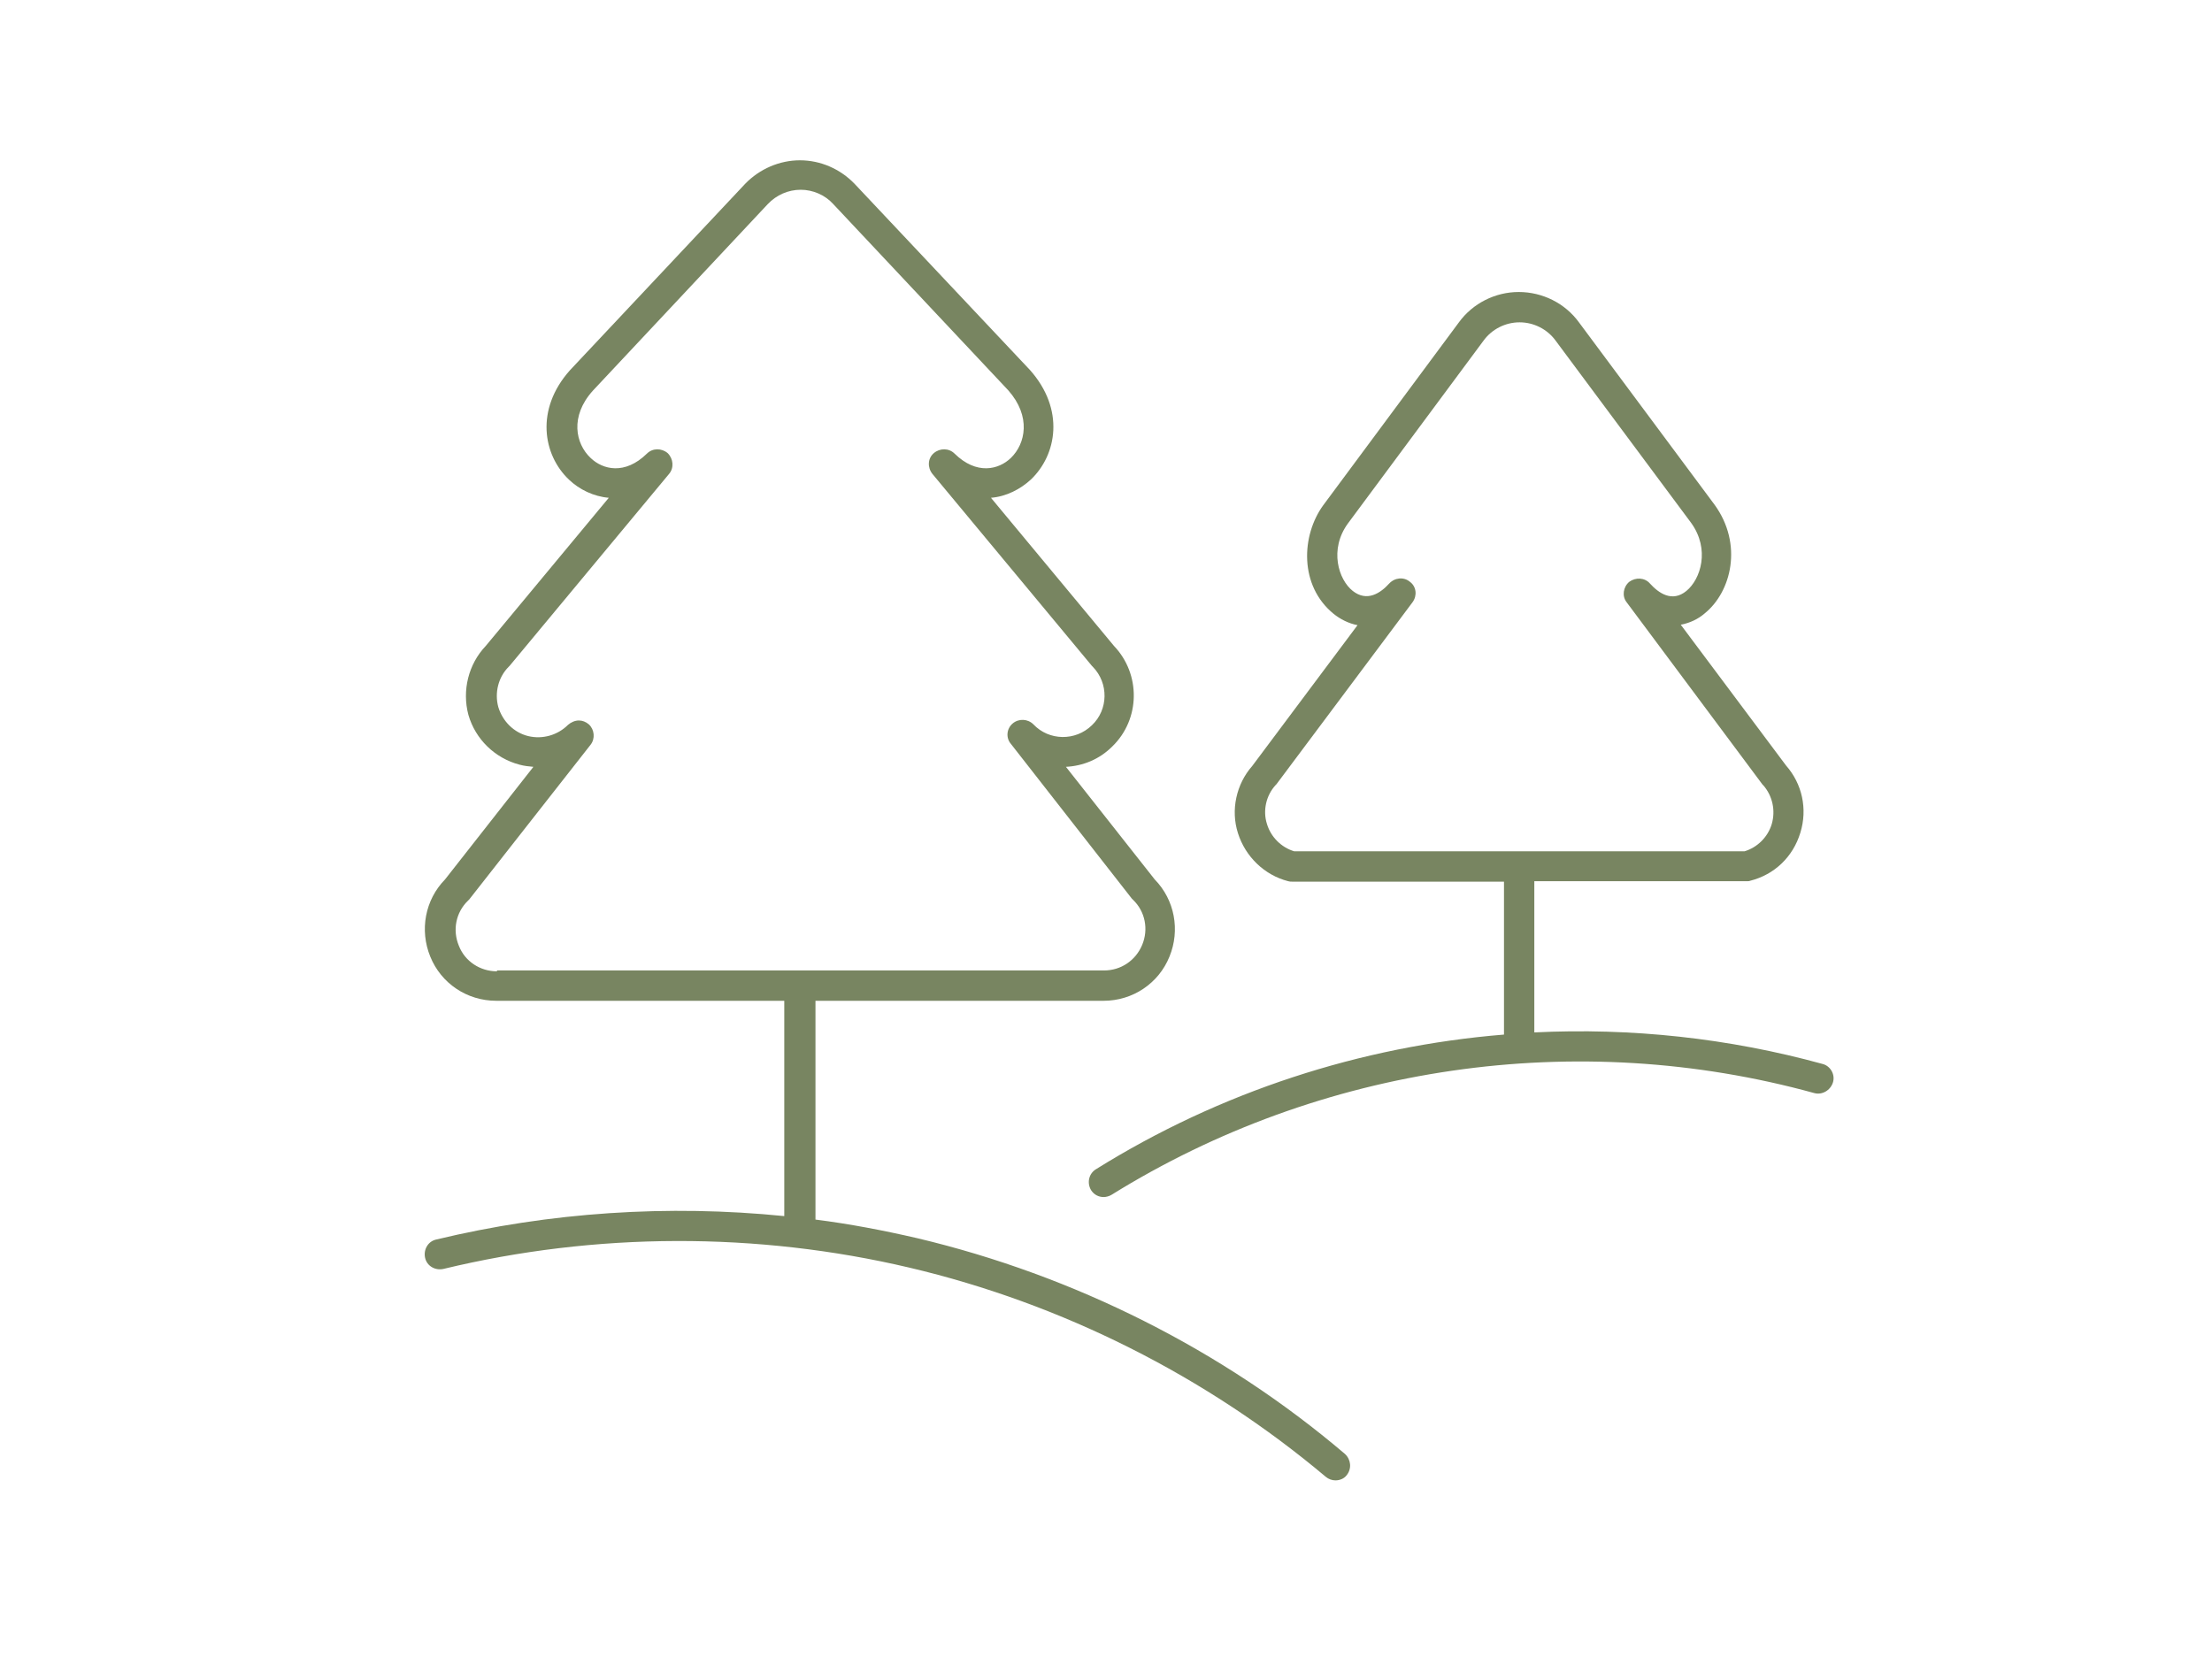
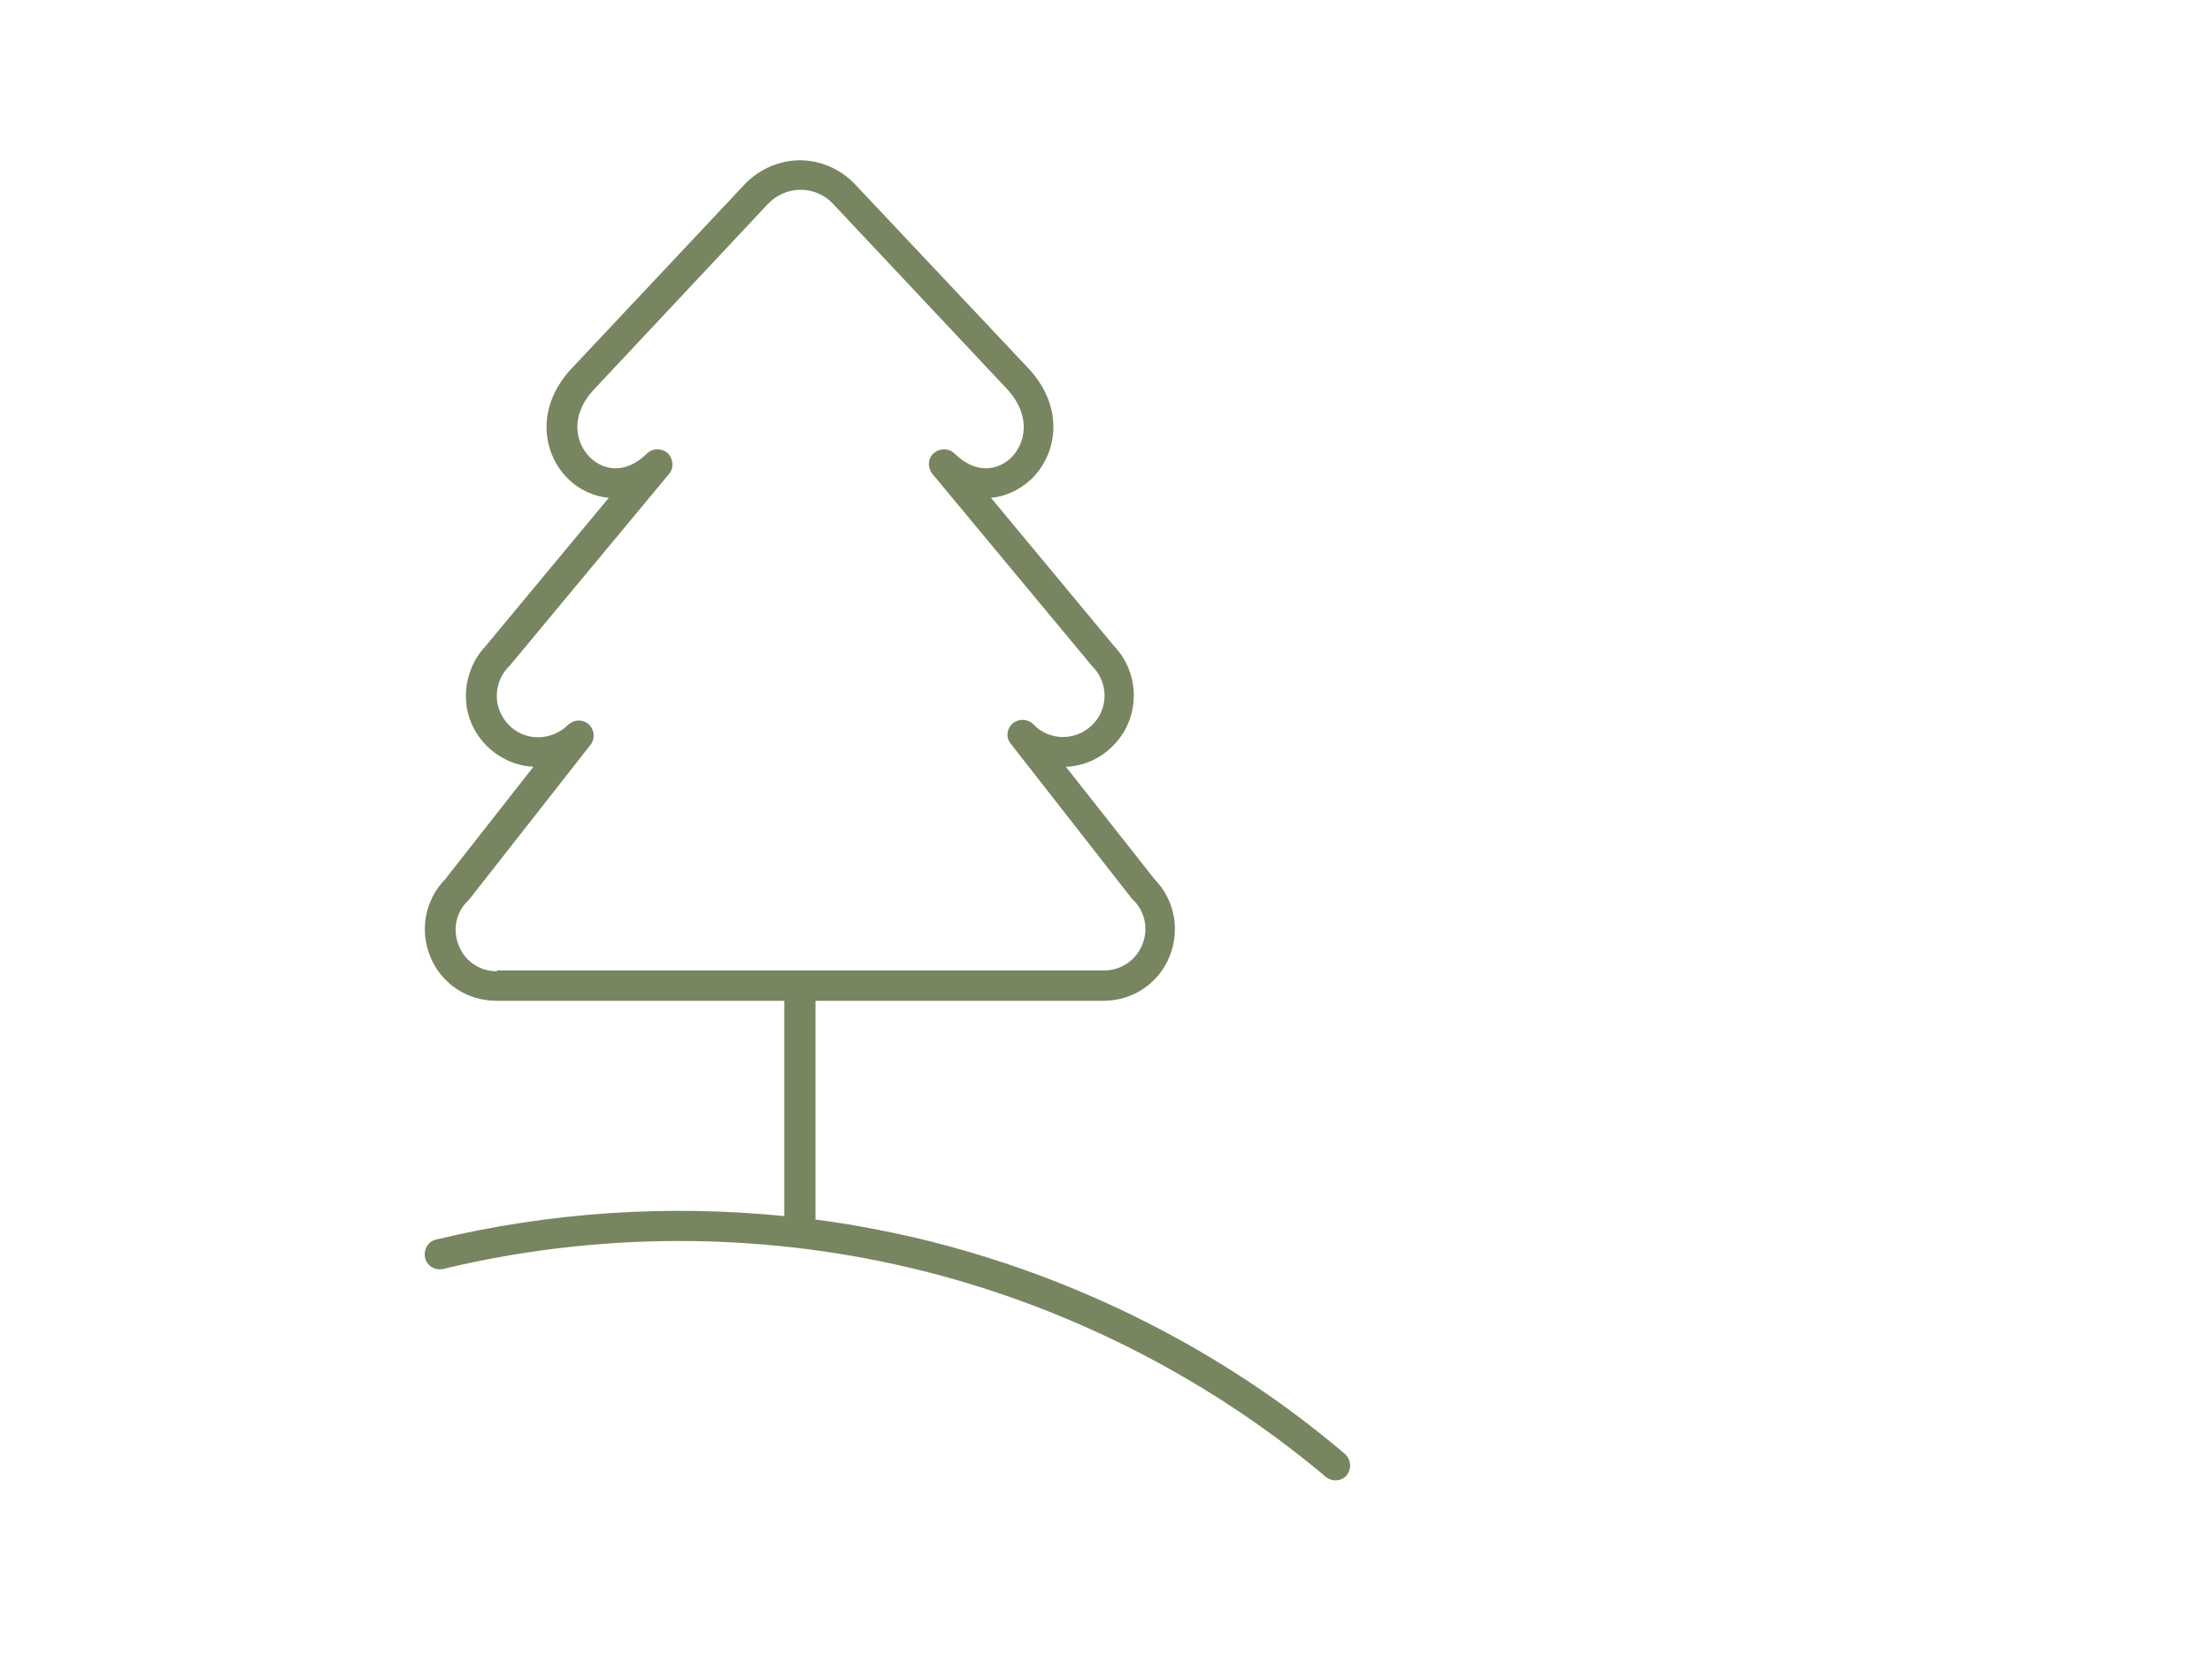
<svg xmlns="http://www.w3.org/2000/svg" xml:space="preserve" style="enable-background:new 0 0 510.5 387.8;" viewBox="0 0 510.5 387.8" y="0px" x="0px" id="Layer_1" version="1.1">
  <style type="text/css">
	.st0{fill:#788561;}
</style>
  <g>
    <path d="M211.7,285.8c-7.8-1.8-15.6-3.3-23.5-4.3v-50.5h66.5c6.7,0,12.7-4,15.2-10.2c2.5-6.1,1.2-13.1-3.4-17.8   L246,177c3.9-0.2,7.7-1.7,10.7-4.7c6.5-6.3,6.6-16.7,0.4-23.2l-28.4-34.2c3.6-0.3,6.8-2,9.2-4.2c6-5.7,7.9-16.2-0.2-25.3l-40.5-43   c-3.3-3.4-7.8-5.4-12.6-5.4c-4.7,0-9.3,2-12.6,5.4l-40.5,43.1c-8,9-6.2,19.5-0.2,25.2c2.4,2.3,5.7,3.9,9.2,4.2l-28.4,34.2   c-4,4.2-5.5,10.3-4,15.9c1.6,5.6,6.1,10,11.8,11.5c1.1,0.3,2.1,0.4,3.2,0.5l-20.4,26c-4.6,4.7-5.9,11.7-3.4,17.8   c2.5,6.2,8.5,10.2,15.2,10.2h66.5v49.7c-26.8-2.7-54.1-0.9-80.3,5.4c-1.9,0.4-3,2.3-2.6,4.2s2.3,3,4.2,2.6   c35.2-8.5,72.4-8.6,107.6-0.3c35.2,8.3,68.4,25,96.1,48.3c0.6,0.5,1.4,0.8,2.2,0.8c1,0,2-0.4,2.6-1.2c1.2-1.5,1-3.6-0.4-4.9   C282.2,311.6,247.9,294.4,211.7,285.8z M114.7,224.2c-3.9,0-7.4-2.3-8.8-5.9c-1.5-3.6-0.7-7.7,2.1-10.4c0.1-0.1,0.2-0.2,0.3-0.3   l28-35.7c1.1-1.4,0.9-3.5-0.4-4.7c-0.7-0.6-1.5-0.9-2.3-0.9c-0.9,0-1.8,0.4-2.5,1c-2.4,2.4-5.9,3.4-9.2,2.6   c-3.3-0.8-5.9-3.4-6.9-6.7c-0.9-3.3,0-6.9,2.4-9.3c0.1-0.1,0.1-0.1,0.2-0.2l36.8-44.3c1.2-1.4,1-3.5-0.3-4.8   c-1.4-1.2-3.5-1.2-4.8,0.1c-5.1,5-10.2,3.7-13,1c-3.5-3.3-4.8-9.6,0.5-15.5l40.4-43.1c2-2.1,4.7-3.3,7.6-3.3c2.8,0,5.6,1.2,7.5,3.3   l40.4,43c5.3,6,4,12.3,0.6,15.6c-2.8,2.7-7.9,4-13-1c-1.3-1.3-3.4-1.3-4.8-0.1c-1.4,1.2-1.5,3.3-0.3,4.8l36.8,44.3   c0.1,0.1,0.1,0.1,0.2,0.2c3.7,3.8,3.6,9.9-0.2,13.5c-3.8,3.7-9.9,3.6-13.5-0.2c-1.3-1.3-3.4-1.4-4.8-0.2c-1.4,1.2-1.6,3.3-0.4,4.7   l27.9,35.7c0.1,0.1,0.2,0.2,0.3,0.3c2.8,2.7,3.6,6.8,2.1,10.4c-1.5,3.6-4.9,5.9-8.8,5.9H114.7z" class="st0" />
-     <path d="M420.7,245.6c-21.8-6-44.3-8.4-66.6-7.3v-34.9h49c0.3,0,0.6,0,0.8-0.1c5.6-1.4,9.9-5.5,11.6-11.1   c1.7-5.5,0.4-11.3-3.3-15.5l-24.3-32.5c2.1-0.4,4-1.3,5.5-2.6c6.2-5,8.9-16,2.3-25.1l-31.3-42.1c-3.2-4.4-8.4-7-13.9-7   c-5.4,0-10.6,2.6-13.8,7l-31.3,42.2c-5.1,7-5.6,18.6,2.4,25.1c1.5,1.2,3.4,2.2,5.5,2.6l-24.3,32.5c-3.7,4.2-5,10.2-3.3,15.5   c1.7,5.4,6.1,9.7,11.6,11.1c0.3,0.1,0.6,0.1,0.9,0.1h48.9v35.3c-33.1,2.7-65.5,13.2-94.2,31.1c-1.6,1-2.1,3.1-1.1,4.8   c0.7,1.1,1.8,1.6,2.9,1.6c0.6,0,1.3-0.2,1.8-0.5c48.3-30,107.4-38.6,162.2-23.5c1.8,0.5,3.7-0.6,4.3-2.4S422.5,246.1,420.7,245.6z    M298.7,196.5c-3-0.9-5.4-3.3-6.3-6.3c-1-3.1-0.2-6.6,2-9c0.1-0.1,0.1-0.1,0.2-0.2l31.4-42c1.1-1.5,0.9-3.6-0.6-4.7   c-1.4-1.2-3.5-1-4.8,0.4c-2,2.2-5.1,4.3-8.4,1.7c-3.3-2.6-5.5-9.6-1.1-15.6l31.3-42.2c1.9-2.6,5-4.2,8.3-4.2c3.3,0,6.4,1.6,8.3,4.2   l31.3,42.1c4.4,6.1,2.2,13-1.1,15.7c-3.3,2.7-6.4,0.5-8.4-1.7c-1.2-1.4-3.3-1.5-4.8-0.4c-1.4,1.2-1.7,3.3-0.6,4.7l31.3,42   c0.1,0.1,0.1,0.2,0.2,0.2c2.2,2.5,2.9,5.9,2,9c-0.9,3-3.3,5.4-6.3,6.3H298.7z" class="st0" />
  </g>
</svg>